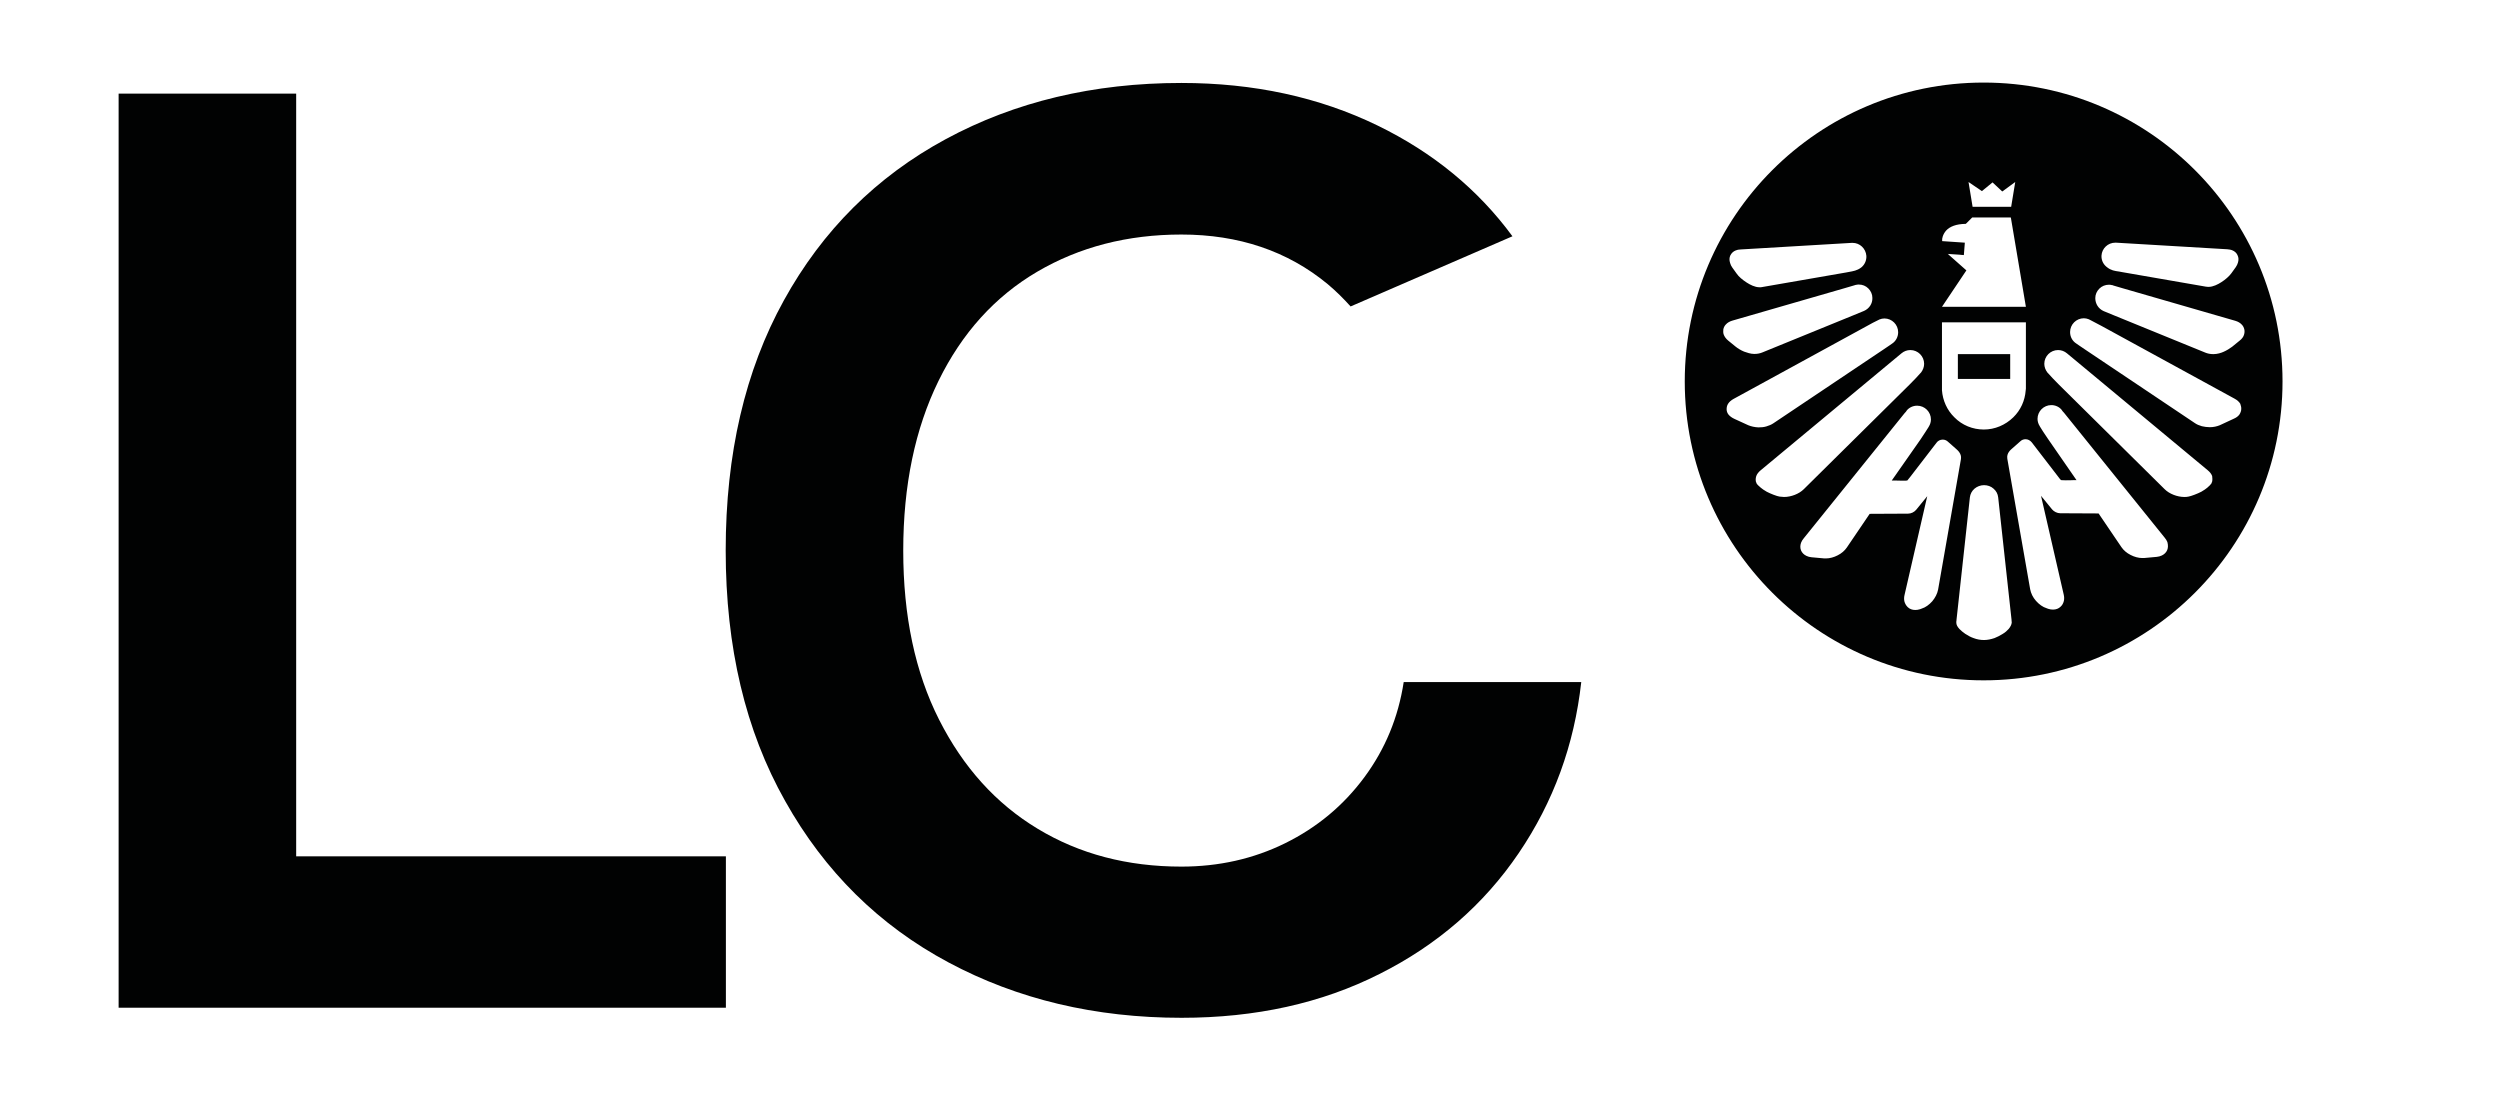
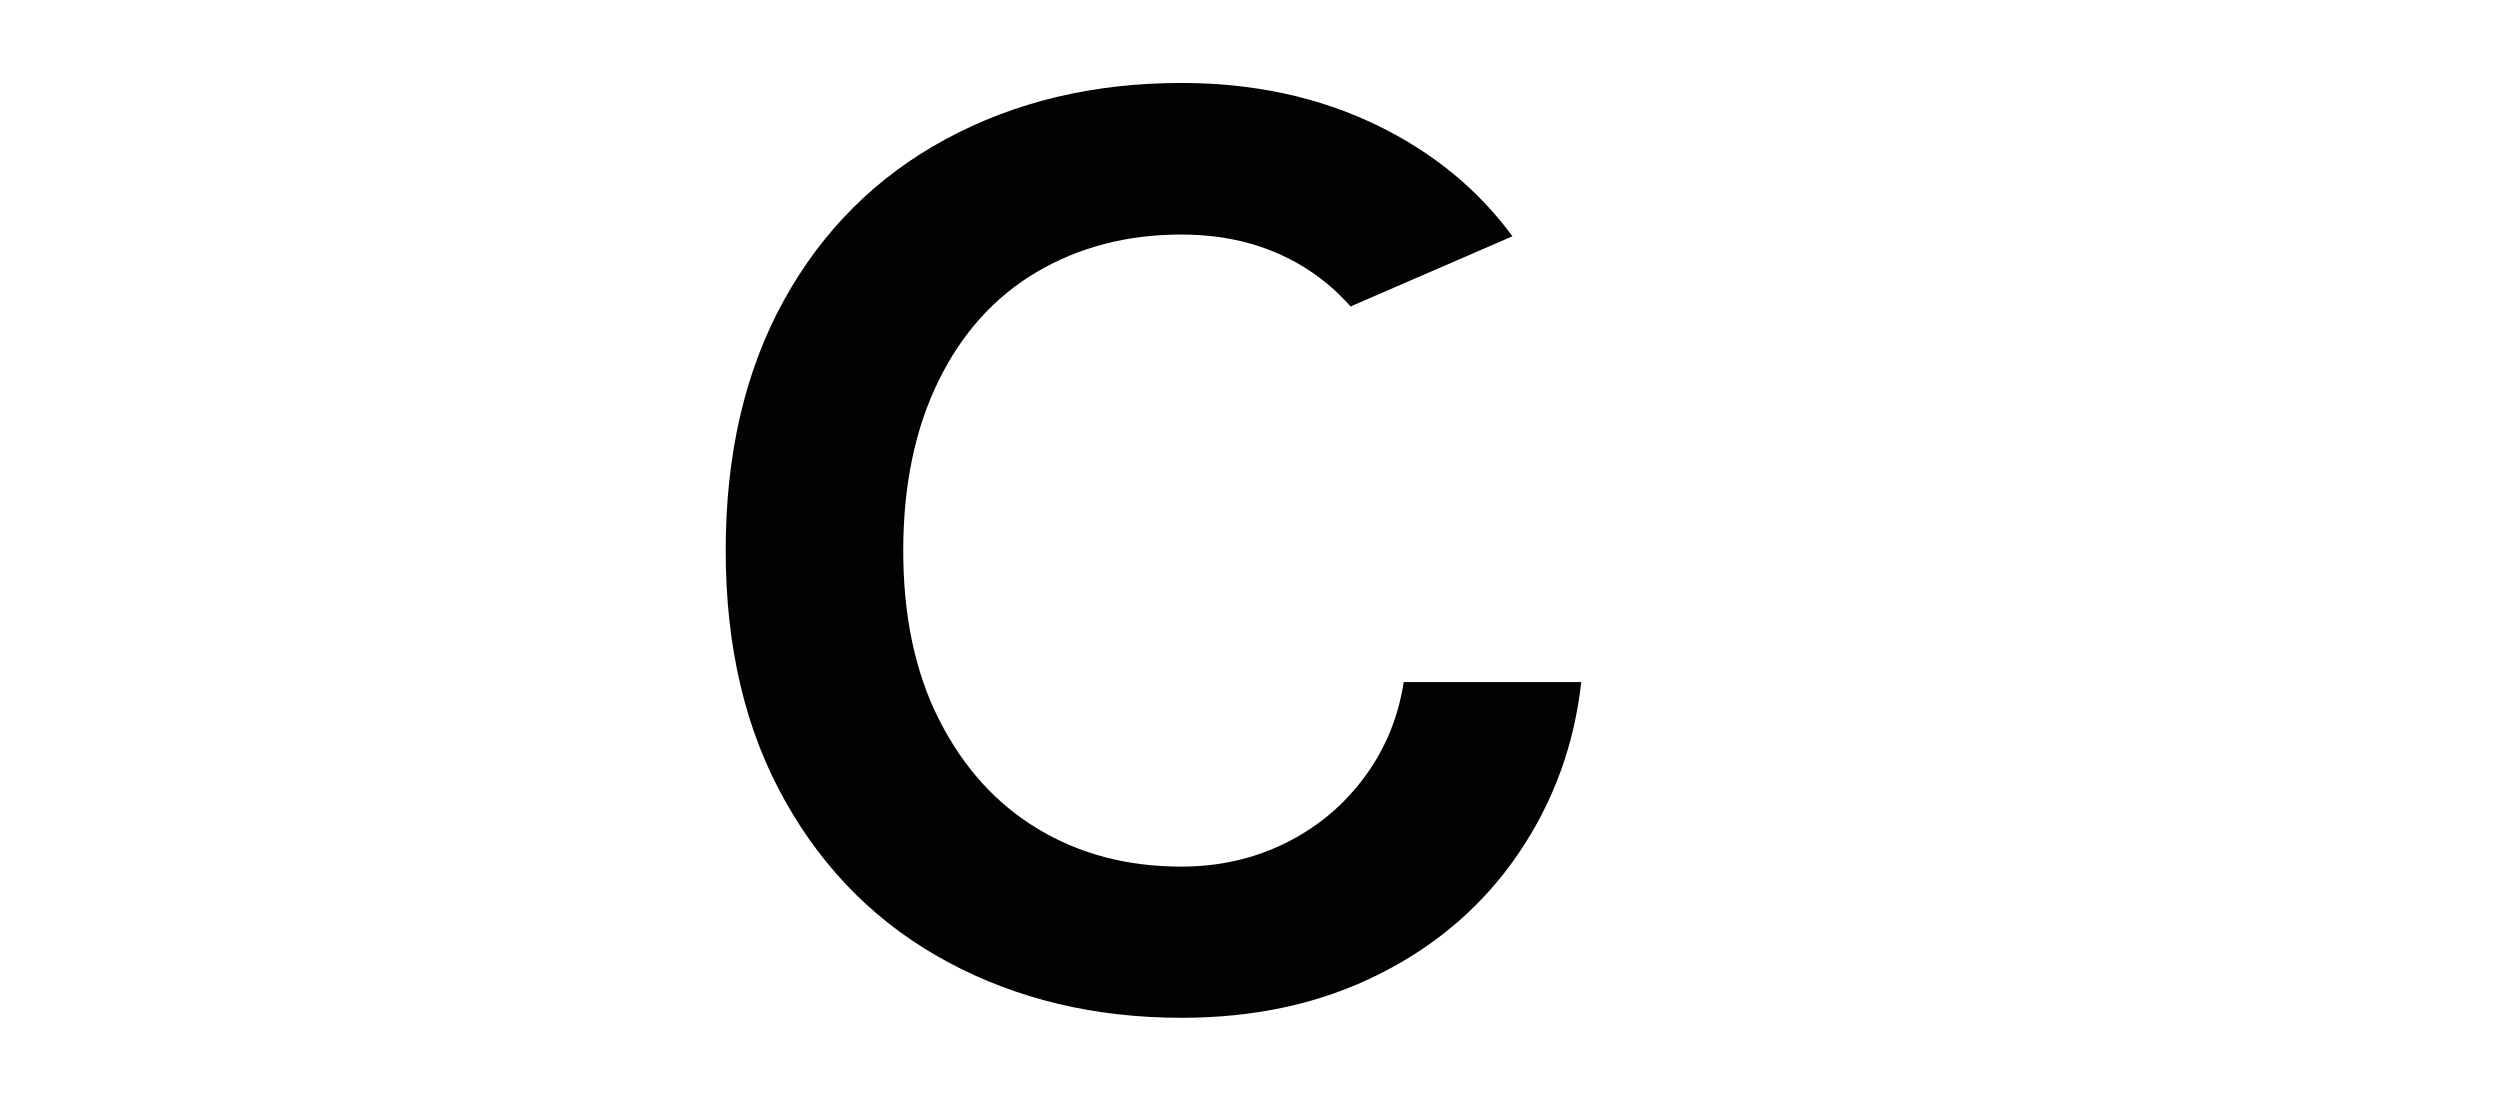
<svg xmlns="http://www.w3.org/2000/svg" version="1.1" x="0px" y="0px" viewBox="0 0 1289.8 566.9" style="enable-background:new 0 0 1289.8 566.9;" xml:space="preserve">
  <style type="text/css">
	.st0{fill:#010202;}
</style>
  <g id="G">
    <g>
-       <polygon class="st0" points="152.8,48.3 61.2,48.3 61.2,519.9 374.5,519.9 374.5,441.8 152.8,441.8   " />
      <path class="st0" d="M703.9,401c-10.8,14.6-24.4,25.9-40.8,34c-16.4,8.1-34.3,12.1-53.6,12.1c-27.9,0-52.6-6.5-74.1-19.5    c-21.6-13-38.5-31.8-50.9-56.3c-12.4-24.5-18.5-53.6-18.5-87.2c0-33.7,6.1-62.9,18.2-87.6c12.1-24.7,29.1-43.5,50.9-56.3    c21.8-12.8,46.6-19.2,74.4-19.2c29.6,0,54.8,8.5,75.5,25.6c4.3,3.6,8.2,7.5,11.8,11.5l83.5-36.2c-17.7-24.1-40.9-43.2-69.7-57.2    c-30.1-14.6-63.8-21.9-101.1-21.9c-45.4,0-85.9,9.7-121.6,29c-35.7,19.3-63.6,47.1-83.5,83.2c-20,36.2-30,79.2-30,129    c0,49.9,10.2,93,30.7,129.3c20.4,36.4,48.5,64.1,84.2,83.2c35.7,19.1,75.8,28.6,120.3,28.6c38.2,0,72.2-7.5,102.1-22.6    c29.9-15,53.8-35.8,71.8-62.3c18-26.5,28.7-55.9,32.3-88.3h-91.6C721.4,370.1,714.7,386.4,703.9,401z" />
      <g>
-         <path class="st0" d="M1023.4,42.6c-85.2,0-154.2,69.1-154.2,154.2s69.1,154.2,154.2,154.2s154.2-69.1,154.2-154.2     S1108.6,42.6,1023.4,42.6z M1084.2,131.9c0.2-3.7,3.3-6.7,7.1-6.7c0.1,0,0.3,0,0.4,0l57.4,3.4c0.9,0.1,1.8,0.2,2.5,0.5     c1.3,0.5,2.3,1.4,2.8,2.6c0.6,1.2,0.6,2.5,0.2,3.8c-0.2,0.8-0.6,1.5-1.1,2.3l-2.3,3.2c-1.1,1.5-3.1,3.3-5.2,4.6     c-1.7,1.1-4.2,2.4-6.5,2.4c-0.1,0-0.2,0-0.3,0c0,0,0,0,0,0c-0.4,0-0.7-0.1-1.1-0.1l-43.2-7.5c-0.6-0.1-1.1-0.2-1.6-0.3     c-2.3-0.3-4.2-0.6-6.2-2.2c-0.2-0.1-0.3-0.2-0.5-0.4l0,0c0,0,0,0,0,0C1085,136.1,1084.1,134.1,1084.2,131.9z M1022.5,98.6     l5.5-4.5l5,4.7l6.7-4.9l-2.1,12.8h-19.9l-2.1-12.8L1022.5,98.6z M1004,119c2-2.2,5.3-3.4,9.9-3.5l0.3,0l3.3-3.3h19.9l0.1,0.4     l7.7,45.7h-43.3l12.6-18.8l-9.6-8.5l8.3,0.6l0.5-6.4l-11.7-0.8l0-0.4C1001.9,123.1,1002.3,121,1004,119z M1001.9,200.5v-34.2     h43.3l0,34.2l-0.1,0.9c-0.4,5.3-2.6,10.2-6.4,13.9c-4.1,4-9.5,6.3-15.2,6.3c-5.7,0-11.2-2.2-15.2-6.3c-3.8-3.7-6-8.7-6.4-13.9v0     L1001.9,200.5z M892.7,131.8c0.6-1.2,1.5-2.1,2.8-2.6c0.7-0.3,1.6-0.5,2.5-0.5l57.4-3.4c0.1,0,0.3,0,0.4,0c3.7,0,6.8,2.9,7.1,6.7     c0.1,2.2-0.7,4.2-2.3,5.7c0,0,0,0,0,0l0,0c-0.2,0.1-0.3,0.3-0.5,0.4c-2,1.5-4,1.8-6.2,2.2c-0.5,0.1-1,0.2-1.6,0.3l-43.2,7.5     c-0.3,0.1-0.7,0.1-1.1,0.1c0,0,0,0,0,0c-0.1,0-0.2,0-0.3,0c-2.3,0-4.8-1.3-6.5-2.4c-2.2-1.4-4.2-3.1-5.2-4.6l-2.3-3.2l0,0     c-0.5-0.7-0.9-1.5-1.1-2.3C892.1,134.2,892.2,132.9,892.7,131.8z M889.1,169.9c0.2-0.9,0.6-1.8,1.3-2.5c0.8-0.9,2-1.6,3.4-2     l57.8-16.7l5.1-1.5c0.2-0.1,0.4-0.1,0.6-0.2l0.1,0c0,0,0,0,0,0c0.5-0.1,1-0.2,1.4-0.2c0.1,0,0.1,0,0.2,0c1.9,0,3.6,0.7,4.9,2     c1.3,1.3,2.1,3,2.1,4.9c0,0,0,0,0,0c0.1,2.9-1.6,5.5-4.3,6.7c0,0,0,0,0,0l-5.1,2.1c0,0,0,0,0,0l-47.3,19.3     c-1.2,0.5-2.6,0.8-4.1,0.8c-0.1,0-0.1,0-0.2,0c-1.8,0-3.8-0.7-5.2-1.2c-1.7-0.7-3.3-1.7-4.4-2.6l-3.8-3.1c-1.1-0.9-1.9-2-2.3-3.1     C889,171.8,889,170.8,889.1,169.9z M902,219.4L902,219.4C902,219.4,901.9,219.4,902,219.4l-7.2-3.3c-1.3-0.6-2.4-1.4-3.1-2.3     c-0.6-0.8-0.9-1.7-0.9-2.7c0-0.9,0.2-1.9,0.7-2.7c0.6-1,1.6-1.9,2.9-2.6l68.6-37.5c2.2-1.2,4.5-2.5,5.7-3c0.3-0.2,0.7-0.3,1-0.5     l0,0c0,0,0,0,0,0c0.8-0.3,1.6-0.5,2.5-0.5c3.9,0,7.1,3.2,7.1,7.1c0,2.4-1.2,4.7-3.3,6l-1.3,0.9c-0.9,0.6-2.1,1.4-3.4,2.3     l-56.4,37.8c-1,0.7-2.3,1.2-3.6,1.6c-1.3,0.4-2.7,0.5-4.1,0.5C905.2,220.4,903.5,220,902,219.4C902,219.4,902,219.4,902,219.4z      M918.1,256.2c-1.4-0.2-4.7-1.5-6.6-2.5c-1.3-0.7-2.5-1.6-3.1-2.1c-1.1-0.9-1.9-1.7-2.2-2.3l0-0.1c-0.1-0.2-0.2-0.5-0.3-0.7     l0-0.1c-0.2-0.9-0.1-1.8,0.2-2.8c0.4-1.1,1.2-2.1,2.3-3l68.5-56.9l4.1-3.4c1.3-1.1,2.9-1.7,4.6-1.7c3.9,0,7.1,3.2,7.1,7.1     c0,1.6-0.6,3.2-1.6,4.5l-0.3,0.3c-0.9,1.1-3.6,3.9-5.6,5.9l-54.6,54c-2.4,2.4-6.5,4-10.2,4C919.4,256.3,919.2,256.3,918.1,256.2z      M996.9,310.2c-1.6,1.8-3.5,3.2-5.5,3.8l-0.8,0.3c-0.9,0.3-1.7,0.4-2.5,0.4c-1.5,0-2.9-0.5-3.9-1.5c-0.8-0.8-1.4-1.8-1.7-3     c-0.2-1-0.2-2.1,0.1-3.3l11.7-50.9l-5.7,7c-1,1.2-2.6,2-4.2,2l-19.8,0.1l-11.8,17.4c-1.1,1.6-2.7,3-4.7,4c-1.9,1-4.1,1.6-6,1.6     c-0.3,0-0.6,0-0.9,0l-6.6-0.6c-1-0.1-1.8-0.3-2.6-0.7c-1.3-0.6-2.3-1.6-2.8-2.8c-0.5-1.2-0.5-2.6,0-4c0.3-0.8,0.8-1.6,1.4-2.3     l51.9-64.4c0,0,0,0,0,0c0.4-0.5,0.7-0.8,0.9-1l0.1-0.2c0,0,0.1-0.1,0.1-0.1l0.1-0.2c1.3-1.6,3.3-2.5,5.4-2.5     c3.9,0,7.1,3.2,7.1,7.1c0,1.3-0.4,2.6-1.1,3.7l-0.1,0.2c-0.5,0.9-2.6,4-4.1,6.3c0,0,0,0,0,0L976,247.9c0.4,0,0.8,0,1.2,0     c1.5,0,3.1,0.1,4.4,0.1c1.3,0,2,0,2.4-0.1c0.5-0.6,0.9-1.1,1.4-1.7l13.7-17.8c0.7-1,1.9-1.6,3.2-1.6c1,0,2,0.4,2.7,1.1l4.2,3.7     c0.8,0.7,2.9,2.5,2.5,5.1c0,0,0,0,0,0l0,0.1c-0.1,0.3-0.5,3.1-1.1,6.3l-10.7,61.1C999.5,306.3,998.4,308.4,996.9,310.2z      M1036.3,324.5c-0.8,0.9-1.8,1.8-3,2.5c-1.4,0.9-2.8,1.6-4.3,2.2c-1.8,0.6-3.6,1-5.4,1c-1.8,0-3.6-0.3-5.4-1     c-1.5-0.5-2.9-1.3-4.3-2.2c-1.2-0.8-2.2-1.7-3-2.5c-1.1-1.2-1.6-2.2-1.6-3.3c0-0.4,0-0.8,0.1-1.2c0,0,0-0.1,0-0.1l0-0.1     c0,0,0,0,0,0l6.9-63.2c0,0,0,0,0,0c0.2-1.7,1-3.3,2.4-4.5c1.3-1.1,3.1-1.8,4.9-1.8c1.8,0,3.6,0.6,4.9,1.8     c1.4,1.2,2.2,2.7,2.4,4.5c0,0,0,0,0,0l6.9,63.2c0,0,0,0,0,0l0,0.1c0,0,0,0.1,0,0.1c0,0.4,0.1,0.8,0.1,1.2     C1037.8,322.2,1037.3,323.3,1036.3,324.5z M1118.1,283.8c-0.5,1.2-1.5,2.2-2.8,2.8c-0.8,0.4-1.7,0.6-2.6,0.7l-6.6,0.6     c-0.3,0-0.6,0-0.9,0c-1.9,0-4.1-0.6-6-1.6c-2-1-3.6-2.4-4.7-4l-11.8-17.4l-19.8-0.1c-1.5,0-3.2-0.8-4.2-2l-5.7-7l11.7,50.9     c0.3,1.2,0.3,2.3,0.1,3.3c-0.3,1.2-0.8,2.2-1.7,3c-1,1-2.4,1.5-3.9,1.5c-0.8,0-1.6-0.1-2.5-0.4l-0.8-0.3c-2-0.6-3.9-2-5.5-3.8     c-1.6-1.8-2.6-3.9-3-6l-10.7-61.1c-0.5-3.1-1-6-1.1-6.3l0-0.1c0,0,0,0,0,0c-0.4-2.7,1.7-4.4,2.5-5.1l4.2-3.7     c0.7-0.7,1.7-1.1,2.7-1.1c1.2,0,2.4,0.6,3.2,1.6l13.7,17.8c0.5,0.7,0.9,1.2,1.4,1.7c0.4,0,1.1,0.1,2.4,0.1c1.3,0,2.9,0,4.4-0.1     c0.4,0,0.8,0,1.2,0l-14.8-21.4c0,0,0,0,0,0c-1.6-2.3-3.6-5.4-4.1-6.3l-0.1-0.2c-0.7-1.1-1.1-2.4-1.1-3.7c0-3.9,3.2-7.1,7.1-7.1     c2.1,0,4.1,0.9,5.4,2.5l0.1,0.2c0,0,0.1,0.1,0.1,0.1l0.1,0.2c0.2,0.2,0.5,0.5,0.9,1c0,0,0,0,0,0l51.9,64.4     c0.6,0.7,1.1,1.5,1.4,2.3C1118.6,281.2,1118.6,282.6,1118.1,283.8z M1141.3,248.4L1141.3,248.4c-0.1,0.3-0.2,0.6-0.3,0.8l0,0.1     c-0.4,0.6-1.1,1.4-2.2,2.3c-0.6,0.5-1.8,1.4-3.1,2.1c-1.9,1-5.3,2.3-6.6,2.5c-1.1,0.2-1.3,0.2-2.1,0.2c-3.7,0-7.8-1.6-10.2-4     l-54.6-54c-2-2-4.7-4.8-5.6-5.9l-0.3-0.3c-1-1.3-1.6-2.9-1.6-4.5c0-3.9,3.2-7.1,7.1-7.1c1.7,0,3.3,0.6,4.6,1.7l4.1,3.4l68.5,56.9     c1.1,0.9,1.9,1.9,2.3,3C1141.4,246.6,1141.5,247.5,1141.3,248.4z M1156.3,211.1c0,0.9-0.4,1.9-0.9,2.7c-0.7,1-1.7,1.7-3.1,2.3     l-7.1,3.3c0,0,0,0,0,0l0,0c0,0,0,0,0,0c-1.5,0.6-3.2,1-5.1,1c-1.4,0-2.8-0.2-4.1-0.5c-1.4-0.4-2.6-0.9-3.6-1.6l-56.4-37.8     c-1.3-0.9-2.5-1.7-3.4-2.3l-1.3-0.9c-2.1-1.3-3.3-3.5-3.3-6c0-3.9,3.2-7.1,7.1-7.1c0.9,0,1.7,0.2,2.5,0.5c0,0,0,0,0,0l0,0     c0.3,0.1,0.7,0.3,1,0.5c1.1,0.6,3.5,1.8,5.7,3l68.6,37.5c1.3,0.7,2.3,1.6,2.9,2.6C1156.1,209.2,1156.4,210.2,1156.3,211.1z      M1155.4,175.8l-3.8,3.1c-1.2,0.9-2.8,1.9-4.4,2.6c-1.3,0.6-3.3,1.2-5.2,1.2c-0.1,0-0.1,0-0.2,0c-1.5,0-2.9-0.3-4.1-0.8     l-47.3-19.3c0,0,0,0,0,0l-5.1-2.1c0,0,0,0,0,0c-2.7-1.2-4.3-3.8-4.3-6.7c0,0,0,0,0,0c0-1.9,0.8-3.6,2.1-4.9c1.3-1.3,3.1-2,4.9-2     c0,0,0,0,0,0c0.1,0,0.1,0,0.2,0c0.5,0,1,0.1,1.4,0.2c0,0,0,0,0,0l0.1,0c0.2,0,0.4,0.1,0.6,0.2l5.1,1.5l57.8,16.7     c1.4,0.4,2.6,1.1,3.4,2c0.7,0.7,1.1,1.6,1.3,2.5c0.2,0.9,0.1,1.9-0.2,2.8C1157.4,173.8,1156.6,174.9,1155.4,175.8z" />
-         <rect x="1010.1" y="182.7" class="st0" width="27" height="12.8" />
-       </g>
+         </g>
    </g>
  </g>
  <g id="Eagle">
</g>
  <g id="Ebene_3">
</g>
</svg>